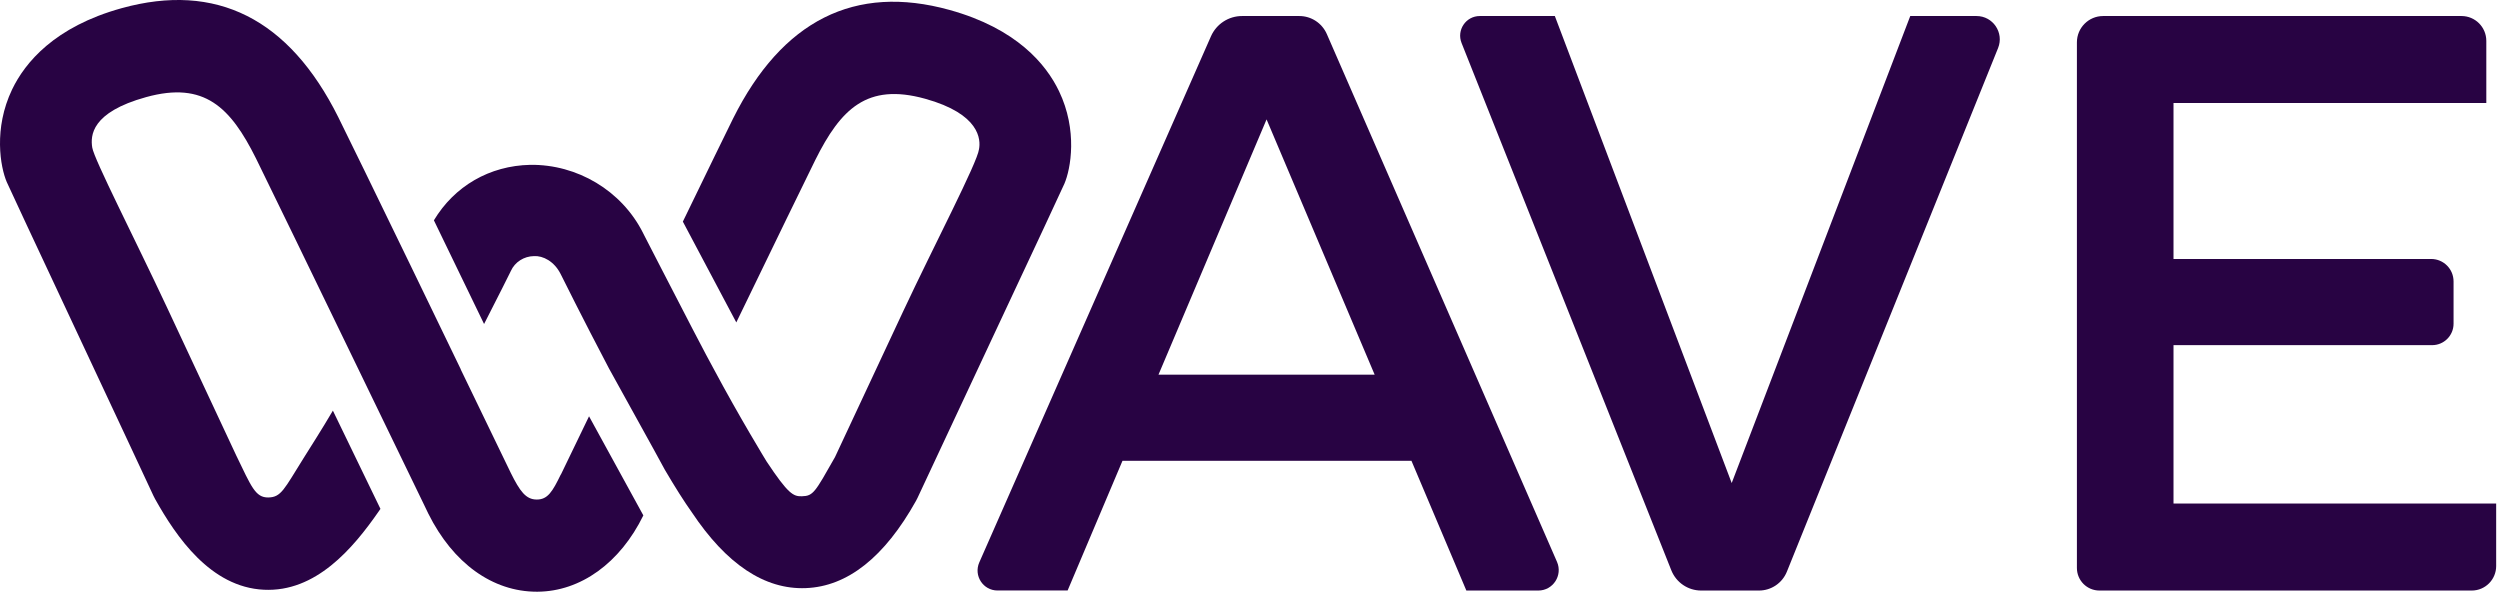
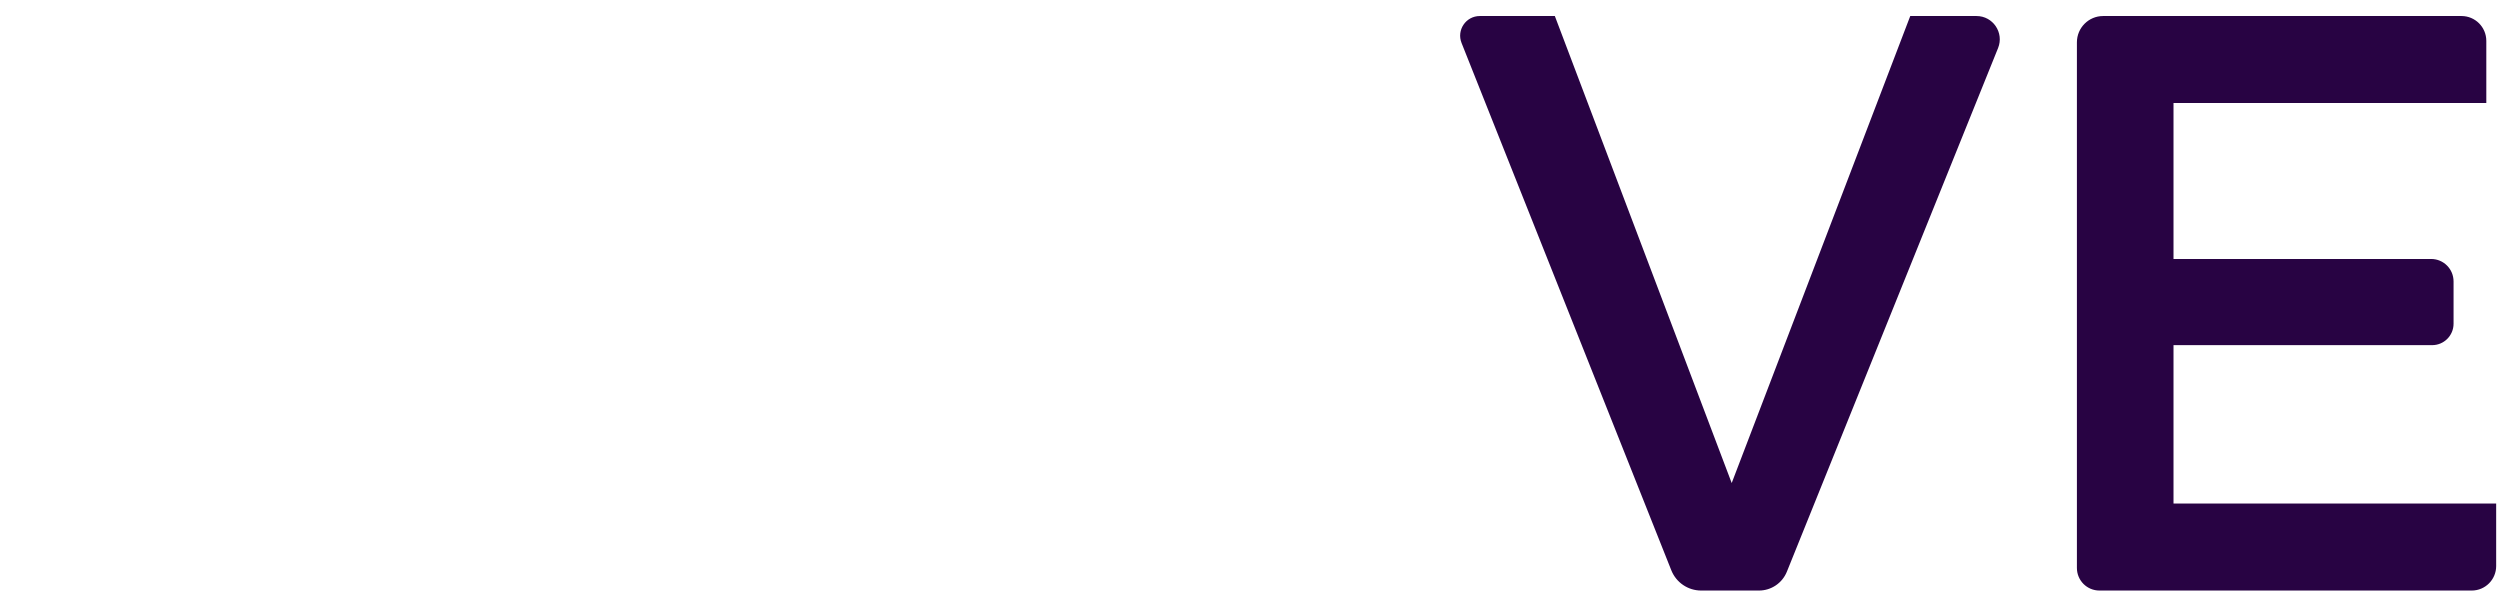
<svg xmlns="http://www.w3.org/2000/svg" width="156" height="37" viewBox="0 0 156 37" fill="none">
-   <path d="M34.99 29.616C34.474 30.681 34.172 31.174 33.496 31.171C32.81 31.174 32.437 30.643 31.873 29.51C31.73 29.214 30.419 26.501 28.752 23.057C28.752 23.057 28.752 23.053 28.756 23.05L25.631 16.59C23.529 12.25 21.587 8.271 21.105 7.305C18.038 1.165 13.495 -1.123 7.589 0.511C3.396 1.672 1.562 3.908 0.757 5.579C-0.415 8.026 0.024 10.429 0.421 11.358C0.557 11.675 2.058 14.878 5.209 21.603C7.182 25.817 9.124 29.956 9.576 30.939L9.681 31.144C10.999 33.496 13.135 36.641 16.466 36.8C19.702 36.957 22.011 34.248 23.635 31.906C23.669 31.858 23.706 31.801 23.74 31.753L20.772 25.623C20.062 26.831 19.4 27.856 18.948 28.581C17.729 30.528 17.549 31.031 16.741 31.042C15.933 31.052 15.685 30.368 14.741 28.421C14.208 27.267 12.323 23.247 10.408 19.156C8.408 14.888 5.871 9.946 5.756 9.207C5.64 8.469 5.681 7.009 9.121 6.059C12.754 5.055 14.384 6.699 15.97 9.878C16.571 11.086 19.611 17.356 22.307 22.921L26.511 31.6C26.64 31.869 26.718 32.025 26.725 32.046C28.27 35.146 30.735 36.923 33.499 36.923H33.537C36.23 36.906 38.695 35.129 40.145 32.161L36.756 25.977C35.781 27.992 35.099 29.401 35 29.612L34.99 29.616Z" fill="#280343" />
-   <path d="M37.978 22.948C36.379 19.908 35.092 17.318 34.983 17.097C34.583 16.304 33.88 15.947 33.319 15.981C32.698 15.991 32.134 16.345 31.876 16.91L31.839 16.988C31.764 17.141 31.122 18.431 30.206 20.218L27.075 13.748C28.355 11.617 30.545 10.337 33.092 10.286C36.016 10.249 38.783 11.889 40.114 14.514C40.148 14.578 40.186 14.653 40.22 14.725C40.457 15.177 41.103 16.447 41.228 16.682C42.444 19.054 44.23 22.488 44.539 23.026C46.139 26.025 47.83 28.788 47.83 28.788C49.188 30.837 49.507 30.98 50.034 30.967C50.75 30.95 50.852 30.729 52.102 28.526C52.628 27.39 54.475 23.445 56.37 19.401C58.292 15.3 60.992 10.143 61.09 9.31C61.202 8.724 61.165 7.114 57.725 6.161C54.095 5.157 52.462 6.801 50.876 9.98C50.377 10.981 48.207 15.453 45.945 20.119L42.61 13.829C44.125 10.705 45.368 8.152 45.741 7.403C48.801 1.27 53.348 -1.014 59.25 0.62C63.444 1.781 65.281 4.017 66.082 5.688C67.257 8.135 66.816 10.538 66.418 11.464C66.282 11.784 64.761 15.031 61.566 21.852C59.613 26.015 57.712 30.075 57.263 31.048L57.161 31.249C55.199 34.765 52.883 36.6 50.282 36.698C47.714 36.8 45.327 35.204 43.174 31.974C42.688 31.294 42.111 30.375 41.493 29.326C41.14 28.652 38.101 23.186 37.978 22.951V22.948Z" fill="#280343" />
-   <path d="M88.081 28.756H70.042L66.619 36.847H62.245C61.345 36.847 60.744 35.921 61.108 35.094L75.564 2.266C75.903 1.497 76.664 1 77.503 1H81.078C81.822 1 82.494 1.442 82.793 2.123L97.157 35.06C97.524 35.904 96.91 36.85 95.989 36.85H91.5L88.077 28.76L88.081 28.756ZM85.778 23.379L79.034 7.45L72.29 23.379H85.778Z" fill="#280343" />
  <path d="M97.022 1L108.058 30.142L119.2 1H123.336C124.361 1 125.064 2.042 124.681 2.995L111.501 35.673C111.213 36.384 110.527 36.85 109.759 36.85H106.153C105.331 36.85 104.594 36.35 104.289 35.584L91.201 2.681C90.882 1.875 91.473 1 92.339 1H97.022Z" fill="#280343" />
  <path d="M155.146 2.552V6.429H135.627V16.16H151.703C152.477 16.16 153.102 16.786 153.102 17.562V20.2C153.102 20.938 152.504 21.537 151.767 21.537H135.627V31.422H155.761V35.322C155.761 36.166 155.078 36.85 154.236 36.85H131.005C130.228 36.85 129.599 36.221 129.599 35.441V2.641C129.599 1.735 130.333 1 131.236 1H153.598C154.453 1 155.146 1.694 155.146 2.552Z" fill="#280343" />
</svg>